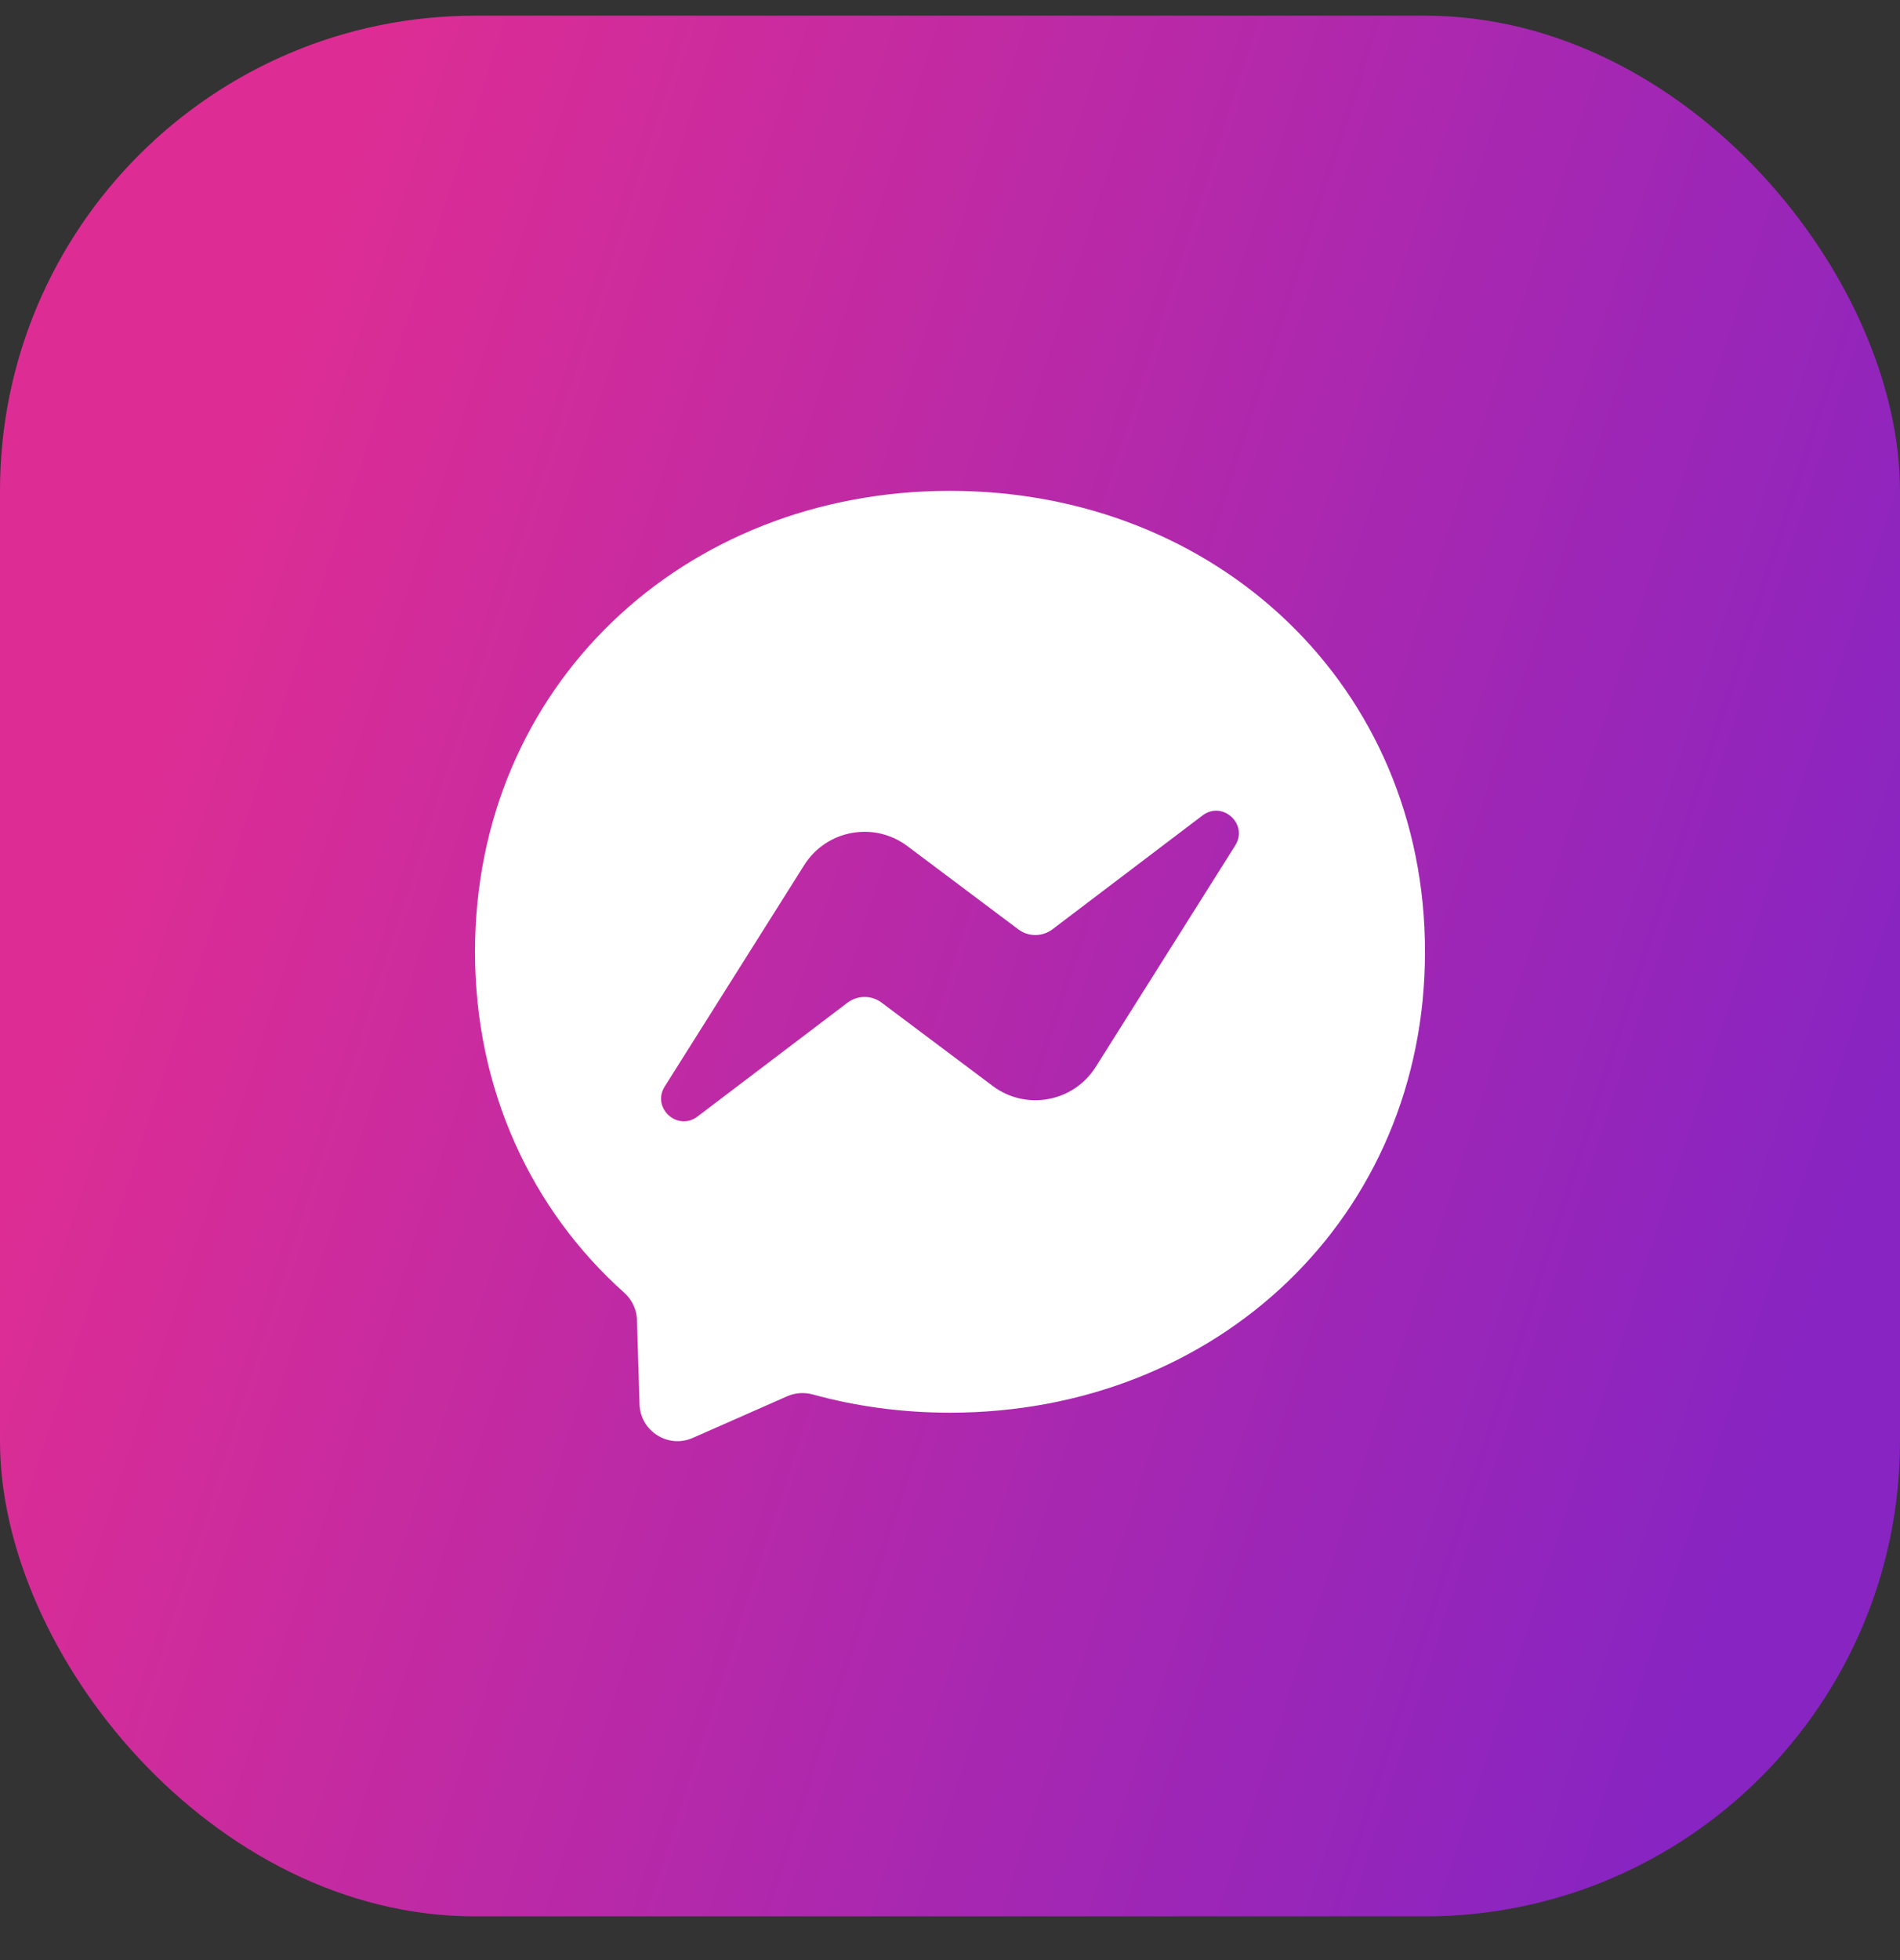
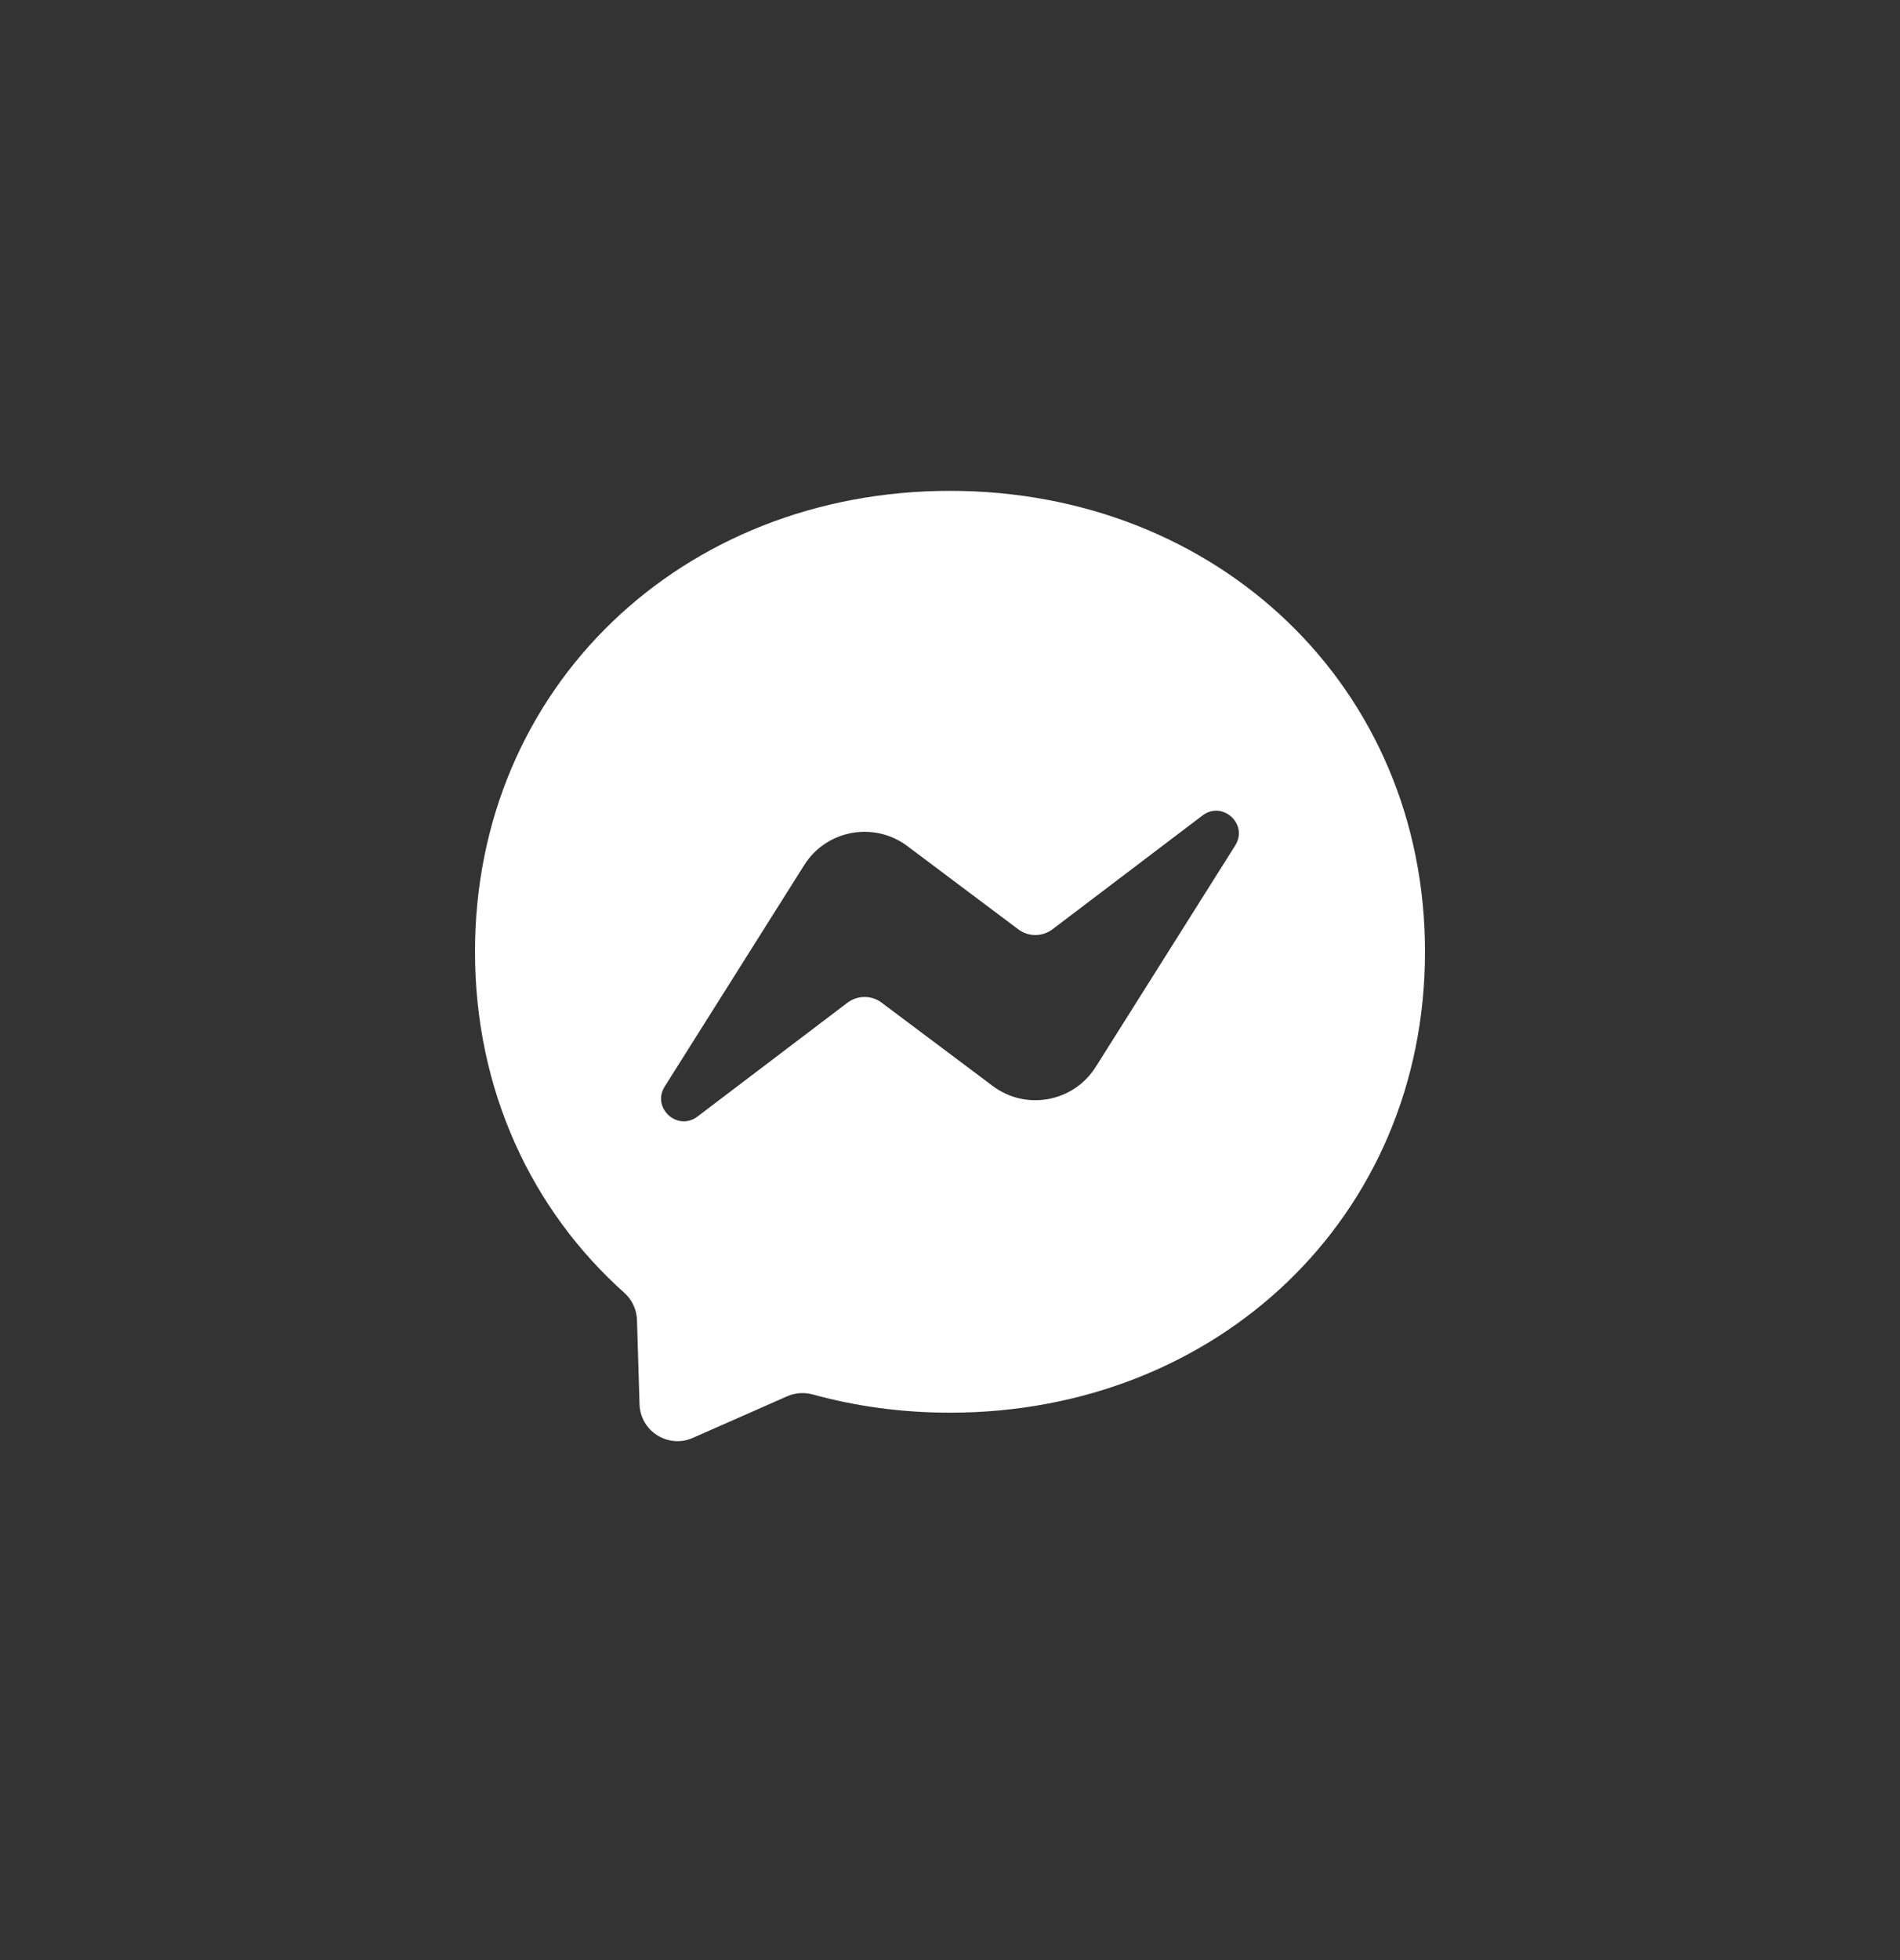
<svg xmlns="http://www.w3.org/2000/svg" width="32" height="33" viewBox="0 0 32 33" fill="none">
  <rect x="0" y="0" width="32" height="33" fill="#333333" stroke="none" />
-   <rect y="0.264" width="32" height="32" rx="8" fill="url(#paint0_linear_256_7035)" />
  <g clip-path="url(#clip0_256_7035)">
    <path fill-rule="evenodd" clip-rule="evenodd" d="M16 8.264C11.493 8.264 8 11.565 8 16.024C8 18.356 8.956 20.372 10.513 21.764C10.643 21.88 10.722 22.044 10.728 22.22L10.771 23.642C10.785 24.096 11.254 24.392 11.669 24.208L13.257 23.508C13.392 23.448 13.543 23.438 13.685 23.476C14.414 23.677 15.191 23.784 16 23.784C20.507 23.784 24 20.482 24 16.024C24 11.565 20.507 8.264 16 8.264ZM20.804 14.234L18.454 17.963C18.08 18.556 17.279 18.704 16.719 18.283L14.849 16.881C14.678 16.752 14.442 16.753 14.271 16.883L11.747 18.798C11.41 19.054 10.97 18.651 11.195 18.293L13.545 14.564C13.919 13.971 14.72 13.824 15.281 14.244L17.15 15.646C17.321 15.775 17.557 15.774 17.728 15.644L20.253 13.729C20.59 13.474 21.029 13.876 20.804 14.234Z" fill="white" />
  </g>
  <defs>
    <linearGradient id="paint0_linear_256_7035" x1="0.442" y1="18.804" x2="29.01" y2="28.046" gradientUnits="userSpaceOnUse">
      <stop offset="0.002" stop-color="#DD2D94" />
      <stop offset="1" stop-color="#8724C2" />
    </linearGradient>
    <clipPath id="clip0_256_7035">
      <rect width="16" height="16" fill="white" transform="translate(8 8.264)" />
    </clipPath>
  </defs>
</svg>